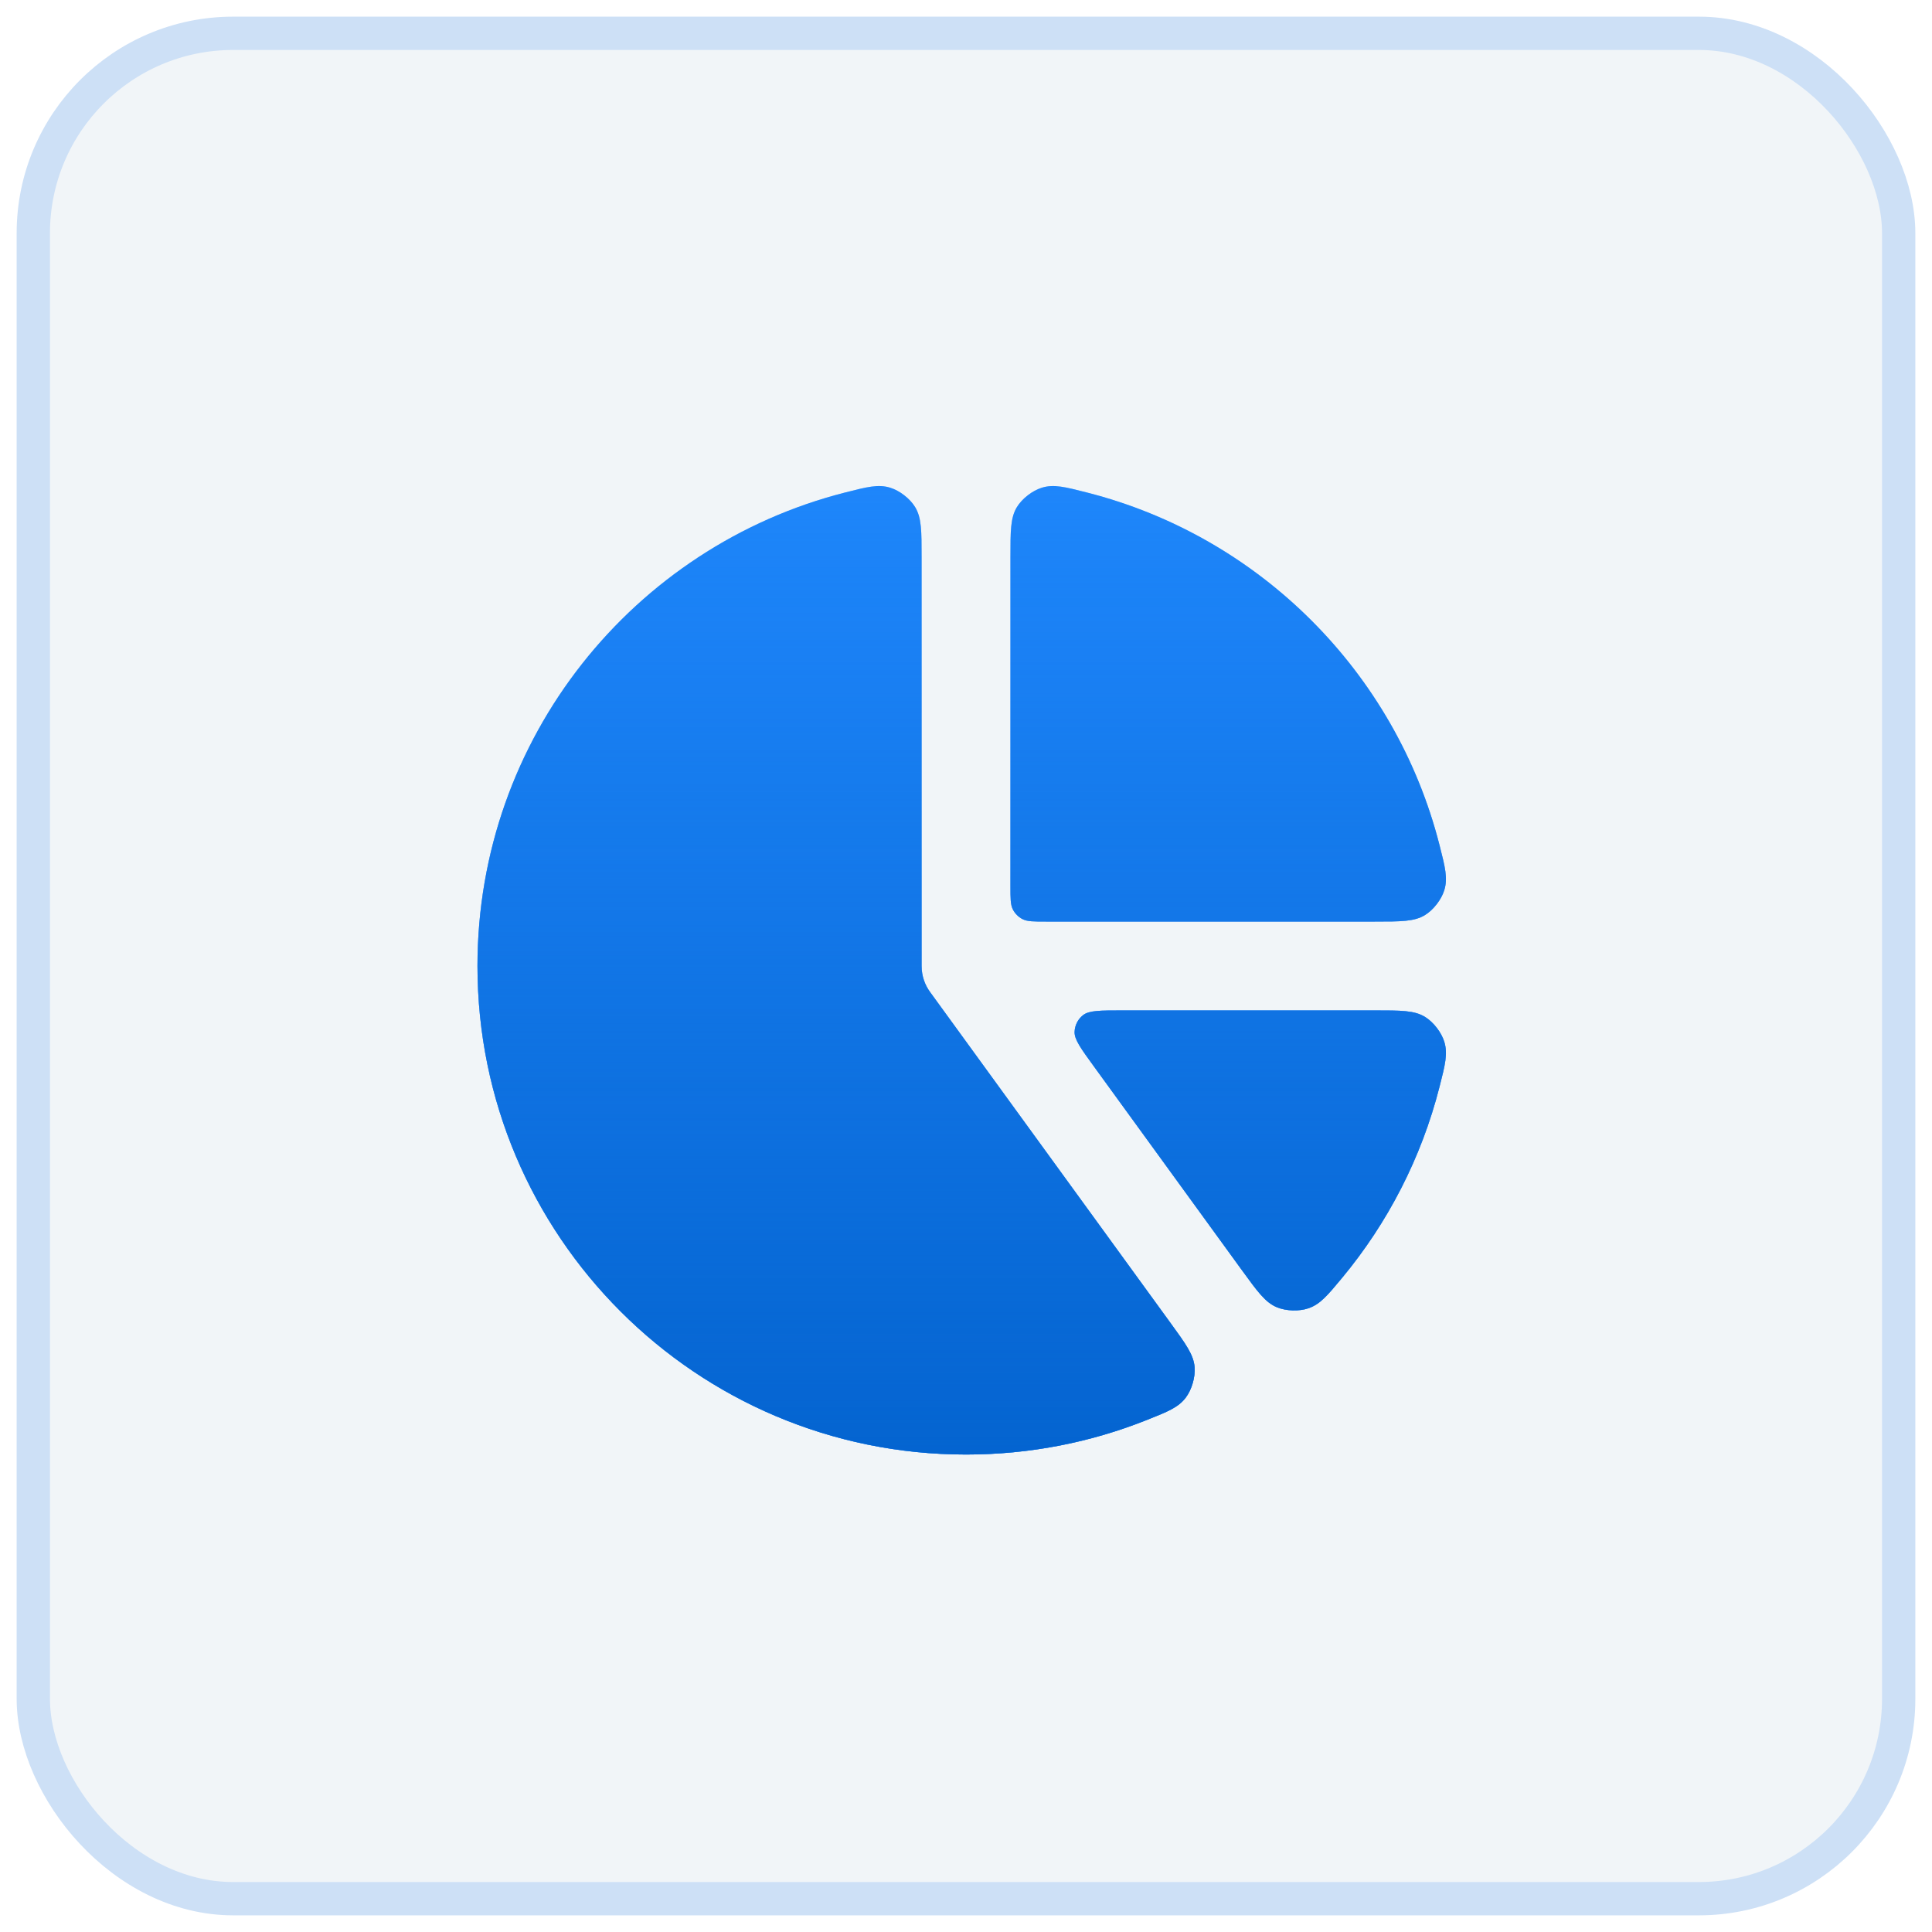
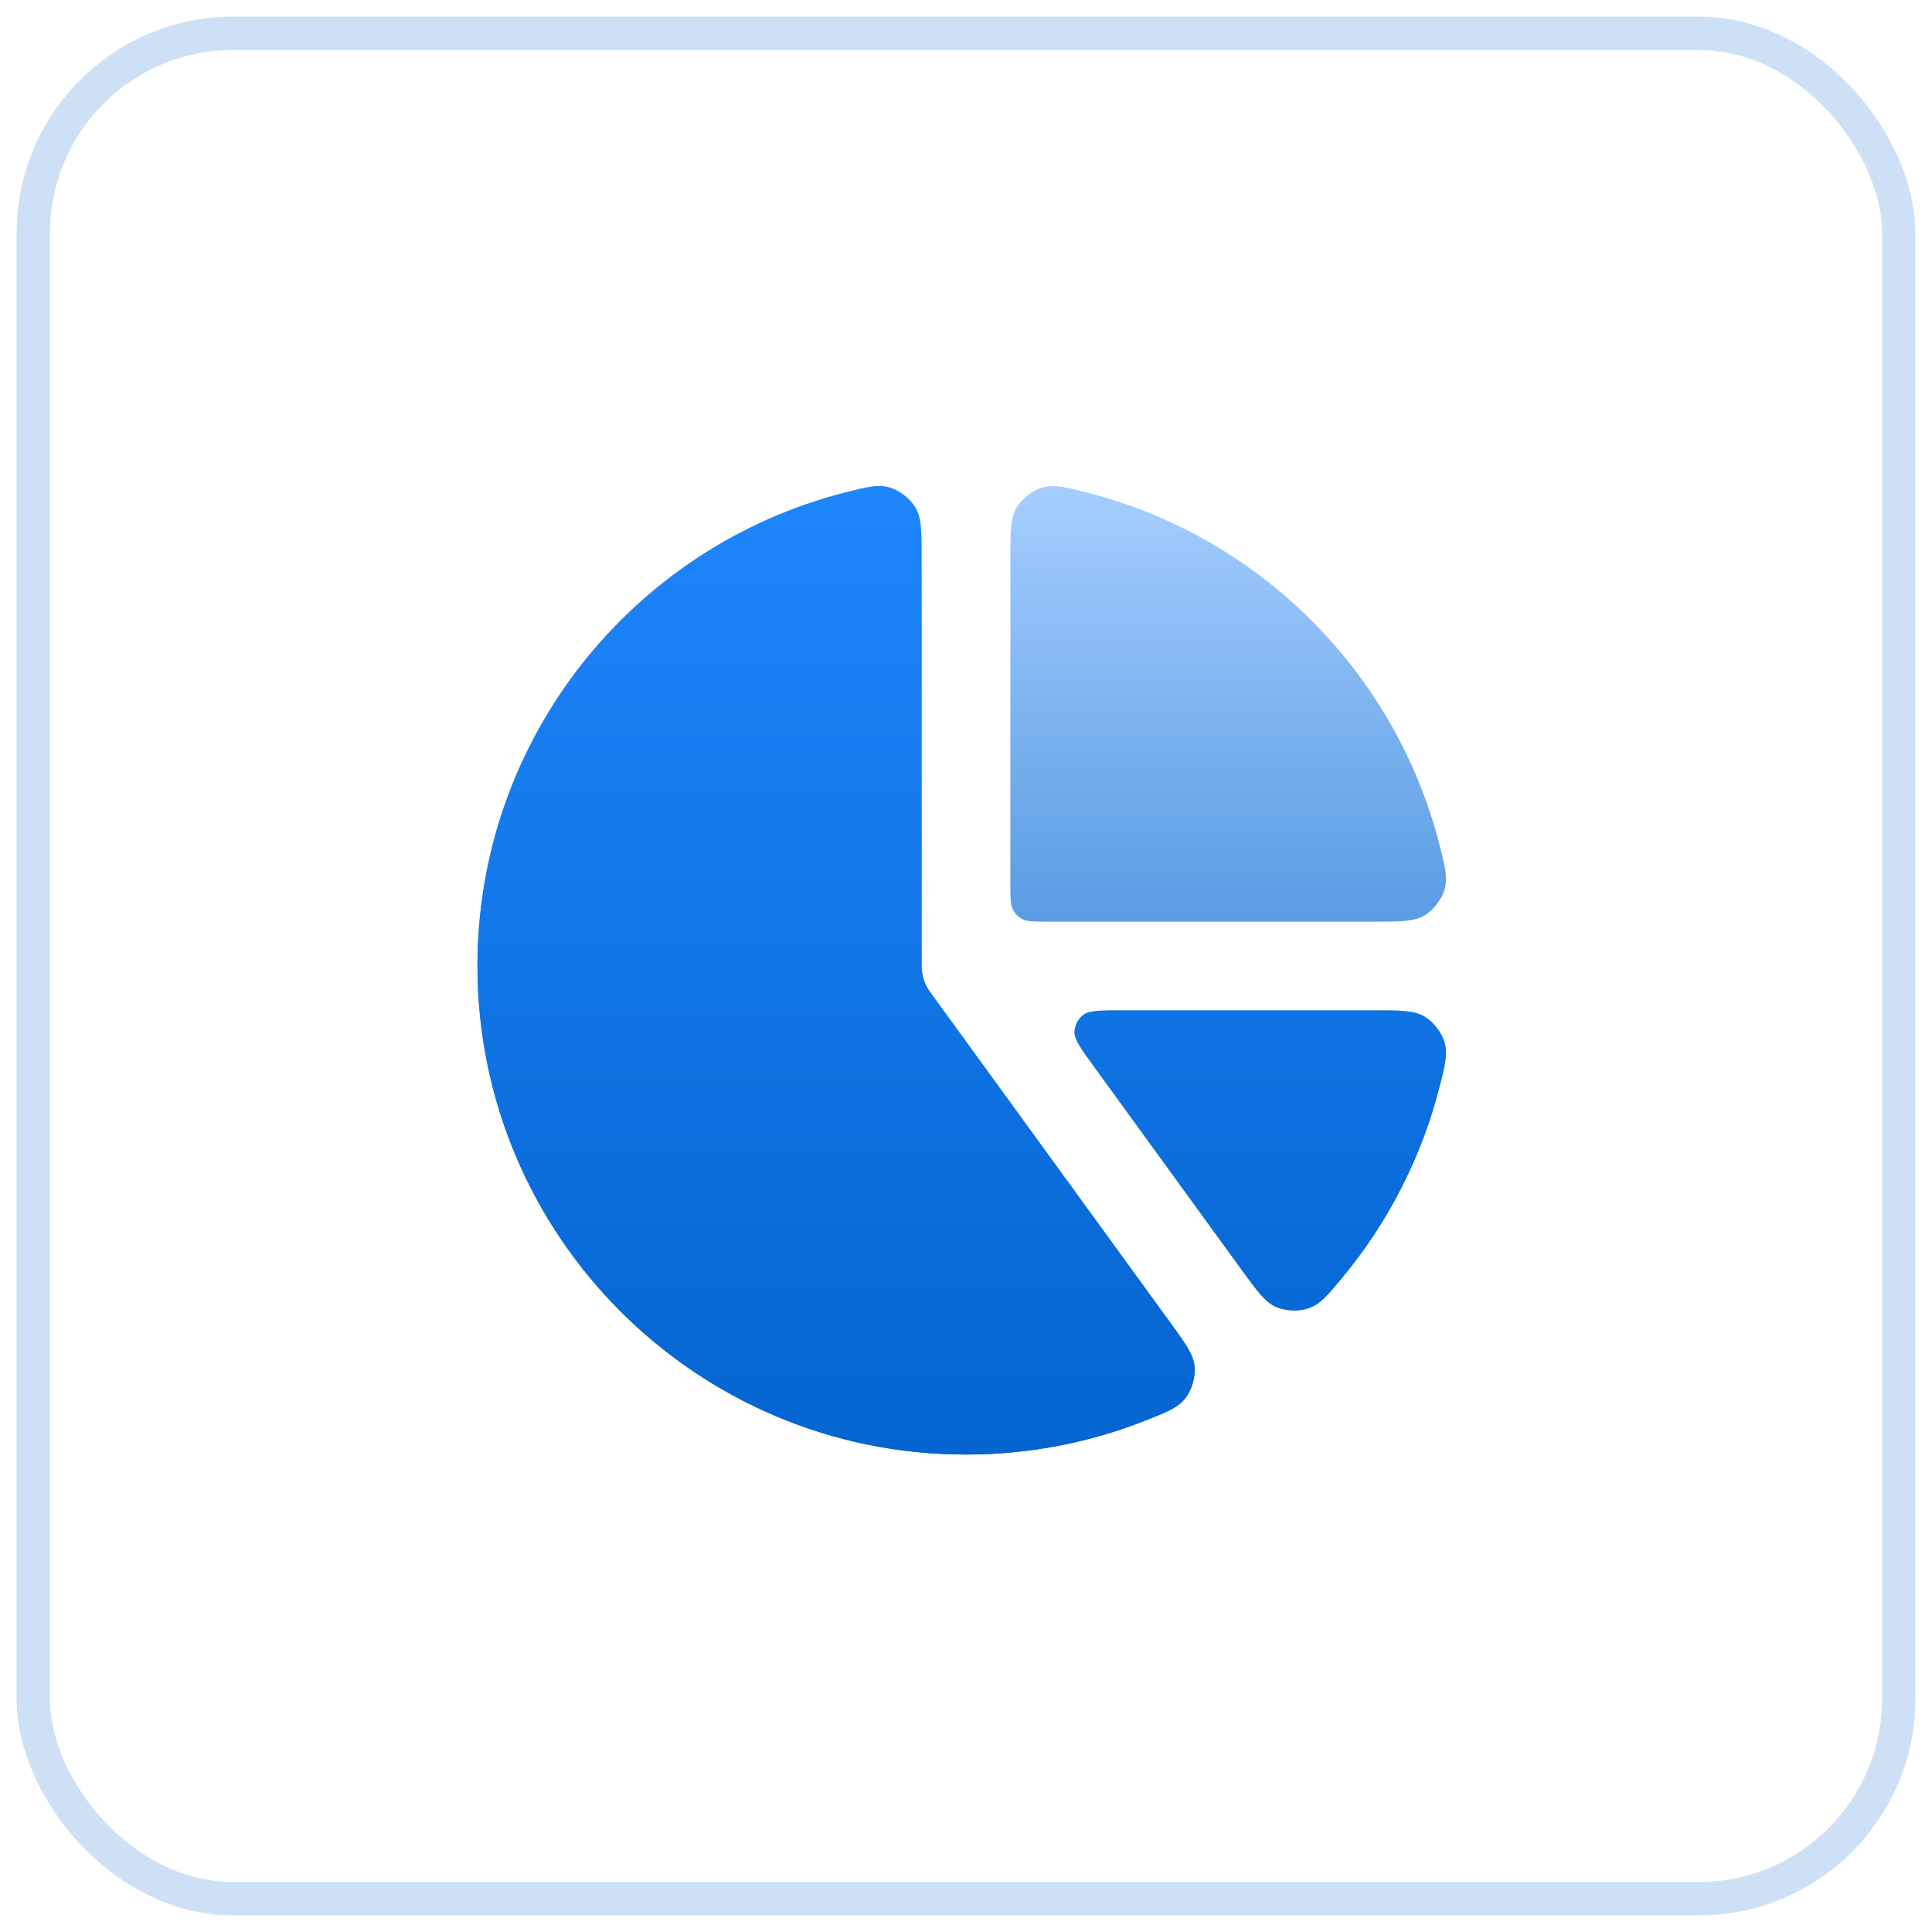
<svg xmlns="http://www.w3.org/2000/svg" width="58" height="58" viewBox="0 0 58 58" fill="none">
-   <rect x="1" y="1" width="56" height="56" rx="6" fill="#F1F5F8" />
  <rect x="1" y="1" width="56" height="56" rx="6" stroke="#CDE0F6" />
  <g opacity="0.4" filter="url(#filter0_f_3281_12381)">
    <path d="M27.667 16.727C27.667 15.937 27.667 15.542 27.473 15.223C27.319 14.969 27.009 14.728 26.724 14.641C26.367 14.531 26.034 14.616 25.368 14.786C19.025 16.402 14.334 22.153 14.334 28.999C14.334 37.099 20.901 43.666 29.001 43.666C30.914 43.666 32.741 43.3 34.417 42.633C35.055 42.38 35.374 42.253 35.599 41.955C35.778 41.717 35.887 41.34 35.863 41.043C35.832 40.67 35.6 40.351 35.136 39.712L27.931 29.795C27.765 29.573 27.667 29.298 27.667 28.999V16.727Z" fill="#1E86FB" />
    <path d="M27.667 16.727C27.667 15.937 27.667 15.542 27.473 15.223C27.319 14.969 27.009 14.728 26.724 14.641C26.367 14.531 26.034 14.616 25.368 14.786C19.025 16.402 14.334 22.153 14.334 28.999C14.334 37.099 20.901 43.666 29.001 43.666C30.914 43.666 32.741 43.3 34.417 42.633C35.055 42.38 35.374 42.253 35.599 41.955C35.778 41.717 35.887 41.34 35.863 41.043C35.832 40.67 35.6 40.351 35.136 39.712L27.931 29.795C27.765 29.573 27.667 29.298 27.667 28.999V16.727Z" fill="url(#paint0_linear_3281_12381)" />
    <path d="M41.273 30.333C42.063 30.333 42.458 30.333 42.777 30.526C43.031 30.681 43.272 30.991 43.359 31.276C43.468 31.633 43.384 31.966 43.214 32.631C42.67 34.766 41.658 36.714 40.294 38.358C39.854 38.888 39.634 39.153 39.281 39.275C38.999 39.372 38.607 39.359 38.332 39.244C37.987 39.1 37.755 38.78 37.29 38.141L32.848 32.026C32.451 31.48 32.252 31.206 32.26 30.978C32.266 30.78 32.36 30.594 32.517 30.473C32.698 30.333 33.035 30.333 33.711 30.333H41.273Z" fill="#1E86FB" />
-     <path d="M41.273 30.333C42.063 30.333 42.458 30.333 42.777 30.526C43.031 30.681 43.272 30.991 43.359 31.276C43.468 31.633 43.384 31.966 43.214 32.631C42.67 34.766 41.658 36.714 40.294 38.358C39.854 38.888 39.634 39.153 39.281 39.275C38.999 39.372 38.607 39.359 38.332 39.244C37.987 39.1 37.755 38.78 37.29 38.141L32.848 32.026C32.451 31.48 32.252 31.206 32.26 30.978C32.266 30.78 32.36 30.594 32.517 30.473C32.698 30.333 33.035 30.333 33.711 30.333H41.273Z" fill="url(#paint1_linear_3281_12381)" />
    <path d="M30.334 16.727C30.334 15.937 30.334 15.542 30.528 15.223C30.683 14.969 30.993 14.728 31.278 14.641C31.635 14.531 31.967 14.616 32.633 14.786C37.815 16.106 41.894 20.185 43.214 25.367C43.384 26.032 43.468 26.365 43.359 26.722C43.272 27.007 43.031 27.317 42.777 27.472C42.458 27.666 42.063 27.666 41.273 27.666L31.401 27.666C31.027 27.666 30.841 27.666 30.698 27.593C30.573 27.529 30.471 27.427 30.407 27.302C30.334 27.159 30.334 26.973 30.334 26.599V16.727Z" fill="#1E86FB" />
    <path d="M30.334 16.727C30.334 15.937 30.334 15.542 30.528 15.223C30.683 14.969 30.993 14.728 31.278 14.641C31.635 14.531 31.967 14.616 32.633 14.786C37.815 16.106 41.894 20.185 43.214 25.367C43.384 26.032 43.468 26.365 43.359 26.722C43.272 27.007 43.031 27.317 42.777 27.472C42.458 27.666 42.063 27.666 41.273 27.666L31.401 27.666C31.027 27.666 30.841 27.666 30.698 27.593C30.573 27.529 30.471 27.427 30.407 27.302C30.334 27.159 30.334 26.973 30.334 26.599V16.727Z" fill="url(#paint2_linear_3281_12381)" />
  </g>
  <path d="M27.667 16.727C27.667 15.937 27.667 15.542 27.473 15.223C27.319 14.969 27.009 14.728 26.724 14.641C26.367 14.531 26.034 14.616 25.368 14.786C19.025 16.402 14.334 22.153 14.334 28.999C14.334 37.099 20.901 43.666 29.001 43.666C30.914 43.666 32.741 43.3 34.417 42.633C35.055 42.38 35.374 42.253 35.599 41.955C35.778 41.717 35.887 41.34 35.863 41.043C35.832 40.67 35.6 40.351 35.136 39.712L27.931 29.795C27.765 29.573 27.667 29.298 27.667 28.999V16.727Z" fill="#1E86FB" />
  <path d="M27.667 16.727C27.667 15.937 27.667 15.542 27.473 15.223C27.319 14.969 27.009 14.728 26.724 14.641C26.367 14.531 26.034 14.616 25.368 14.786C19.025 16.402 14.334 22.153 14.334 28.999C14.334 37.099 20.901 43.666 29.001 43.666C30.914 43.666 32.741 43.3 34.417 42.633C35.055 42.38 35.374 42.253 35.599 41.955C35.778 41.717 35.887 41.34 35.863 41.043C35.832 40.67 35.6 40.351 35.136 39.712L27.931 29.795C27.765 29.573 27.667 29.298 27.667 28.999V16.727Z" fill="url(#paint3_linear_3281_12381)" />
  <path d="M41.273 30.333C42.063 30.333 42.458 30.333 42.777 30.526C43.031 30.681 43.272 30.991 43.359 31.276C43.468 31.633 43.384 31.966 43.214 32.631C42.67 34.766 41.658 36.714 40.294 38.358C39.854 38.888 39.634 39.153 39.281 39.275C38.999 39.372 38.607 39.359 38.332 39.244C37.987 39.1 37.755 38.78 37.29 38.141L32.848 32.026C32.451 31.48 32.252 31.206 32.26 30.978C32.266 30.78 32.36 30.594 32.517 30.473C32.698 30.333 33.035 30.333 33.711 30.333H41.273Z" fill="#1E86FB" />
-   <path d="M41.273 30.333C42.063 30.333 42.458 30.333 42.777 30.526C43.031 30.681 43.272 30.991 43.359 31.276C43.468 31.633 43.384 31.966 43.214 32.631C42.67 34.766 41.658 36.714 40.294 38.358C39.854 38.888 39.634 39.153 39.281 39.275C38.999 39.372 38.607 39.359 38.332 39.244C37.987 39.1 37.755 38.78 37.29 38.141L32.848 32.026C32.451 31.48 32.252 31.206 32.26 30.978C32.266 30.78 32.36 30.594 32.517 30.473C32.698 30.333 33.035 30.333 33.711 30.333H41.273Z" fill="url(#paint4_linear_3281_12381)" />
-   <path d="M30.334 16.727C30.334 15.937 30.334 15.542 30.528 15.223C30.683 14.969 30.993 14.728 31.278 14.641C31.635 14.531 31.967 14.616 32.633 14.786C37.815 16.106 41.894 20.185 43.214 25.367C43.384 26.032 43.468 26.365 43.359 26.722C43.272 27.007 43.031 27.317 42.777 27.472C42.458 27.666 42.063 27.666 41.273 27.666L31.401 27.666C31.027 27.666 30.841 27.666 30.698 27.593C30.573 27.529 30.471 27.427 30.407 27.302C30.334 27.159 30.334 26.973 30.334 26.599V16.727Z" fill="#1E86FB" />
+   <path d="M41.273 30.333C42.063 30.333 42.458 30.333 42.777 30.526C43.031 30.681 43.272 30.991 43.359 31.276C43.468 31.633 43.384 31.966 43.214 32.631C42.67 34.766 41.658 36.714 40.294 38.358C39.854 38.888 39.634 39.153 39.281 39.275C38.999 39.372 38.607 39.359 38.332 39.244C37.987 39.1 37.755 38.78 37.29 38.141L32.848 32.026C32.451 31.48 32.252 31.206 32.26 30.978C32.266 30.78 32.36 30.594 32.517 30.473C32.698 30.333 33.035 30.333 33.711 30.333H41.273" fill="url(#paint4_linear_3281_12381)" />
  <path d="M30.334 16.727C30.334 15.937 30.334 15.542 30.528 15.223C30.683 14.969 30.993 14.728 31.278 14.641C31.635 14.531 31.967 14.616 32.633 14.786C37.815 16.106 41.894 20.185 43.214 25.367C43.384 26.032 43.468 26.365 43.359 26.722C43.272 27.007 43.031 27.317 42.777 27.472C42.458 27.666 42.063 27.666 41.273 27.666L31.401 27.666C31.027 27.666 30.841 27.666 30.698 27.593C30.573 27.529 30.471 27.427 30.407 27.302C30.334 27.159 30.334 26.973 30.334 26.599V16.727Z" fill="url(#paint5_linear_3281_12381)" />
  <defs>
    <filter id="filter0_f_3281_12381" x="5" y="5" width="48" height="48" filterUnits="userSpaceOnUse" color-interpolation-filters="sRGB">
      <feFlood flood-opacity="0" result="BackgroundImageFix" />
      <feBlend mode="normal" in="SourceGraphic" in2="BackgroundImageFix" result="shape" />
      <feGaussianBlur stdDeviation="4" result="effect1_foregroundBlur_3281_12381" />
    </filter>
    <linearGradient id="paint0_linear_3281_12381" x1="28.871" y1="14.592" x2="28.871" y2="43.666" gradientUnits="userSpaceOnUse">
      <stop stop-color="#0464D0" stop-opacity="0" />
      <stop offset="1" stop-color="#0464D0" />
    </linearGradient>
    <linearGradient id="paint1_linear_3281_12381" x1="28.871" y1="14.592" x2="28.871" y2="43.666" gradientUnits="userSpaceOnUse">
      <stop stop-color="#0464D0" stop-opacity="0" />
      <stop offset="1" stop-color="#0464D0" />
    </linearGradient>
    <linearGradient id="paint2_linear_3281_12381" x1="28.871" y1="14.592" x2="28.871" y2="43.666" gradientUnits="userSpaceOnUse">
      <stop stop-color="#0464D0" stop-opacity="0" />
      <stop offset="1" stop-color="#0464D0" />
    </linearGradient>
    <linearGradient id="paint3_linear_3281_12381" x1="28.871" y1="14.592" x2="28.871" y2="43.666" gradientUnits="userSpaceOnUse">
      <stop stop-color="#0464D0" stop-opacity="0" />
      <stop offset="1" stop-color="#0464D0" />
    </linearGradient>
    <linearGradient id="paint4_linear_3281_12381" x1="28.871" y1="14.592" x2="28.871" y2="43.666" gradientUnits="userSpaceOnUse">
      <stop stop-color="#0464D0" stop-opacity="0" />
      <stop offset="1" stop-color="#0464D0" />
    </linearGradient>
    <linearGradient id="paint5_linear_3281_12381" x1="28.871" y1="14.592" x2="28.871" y2="43.666" gradientUnits="userSpaceOnUse">
      <stop stop-color="#0464D0" stop-opacity="0" />
      <stop offset="1" stop-color="#0464D0" />
    </linearGradient>
  </defs>
</svg>